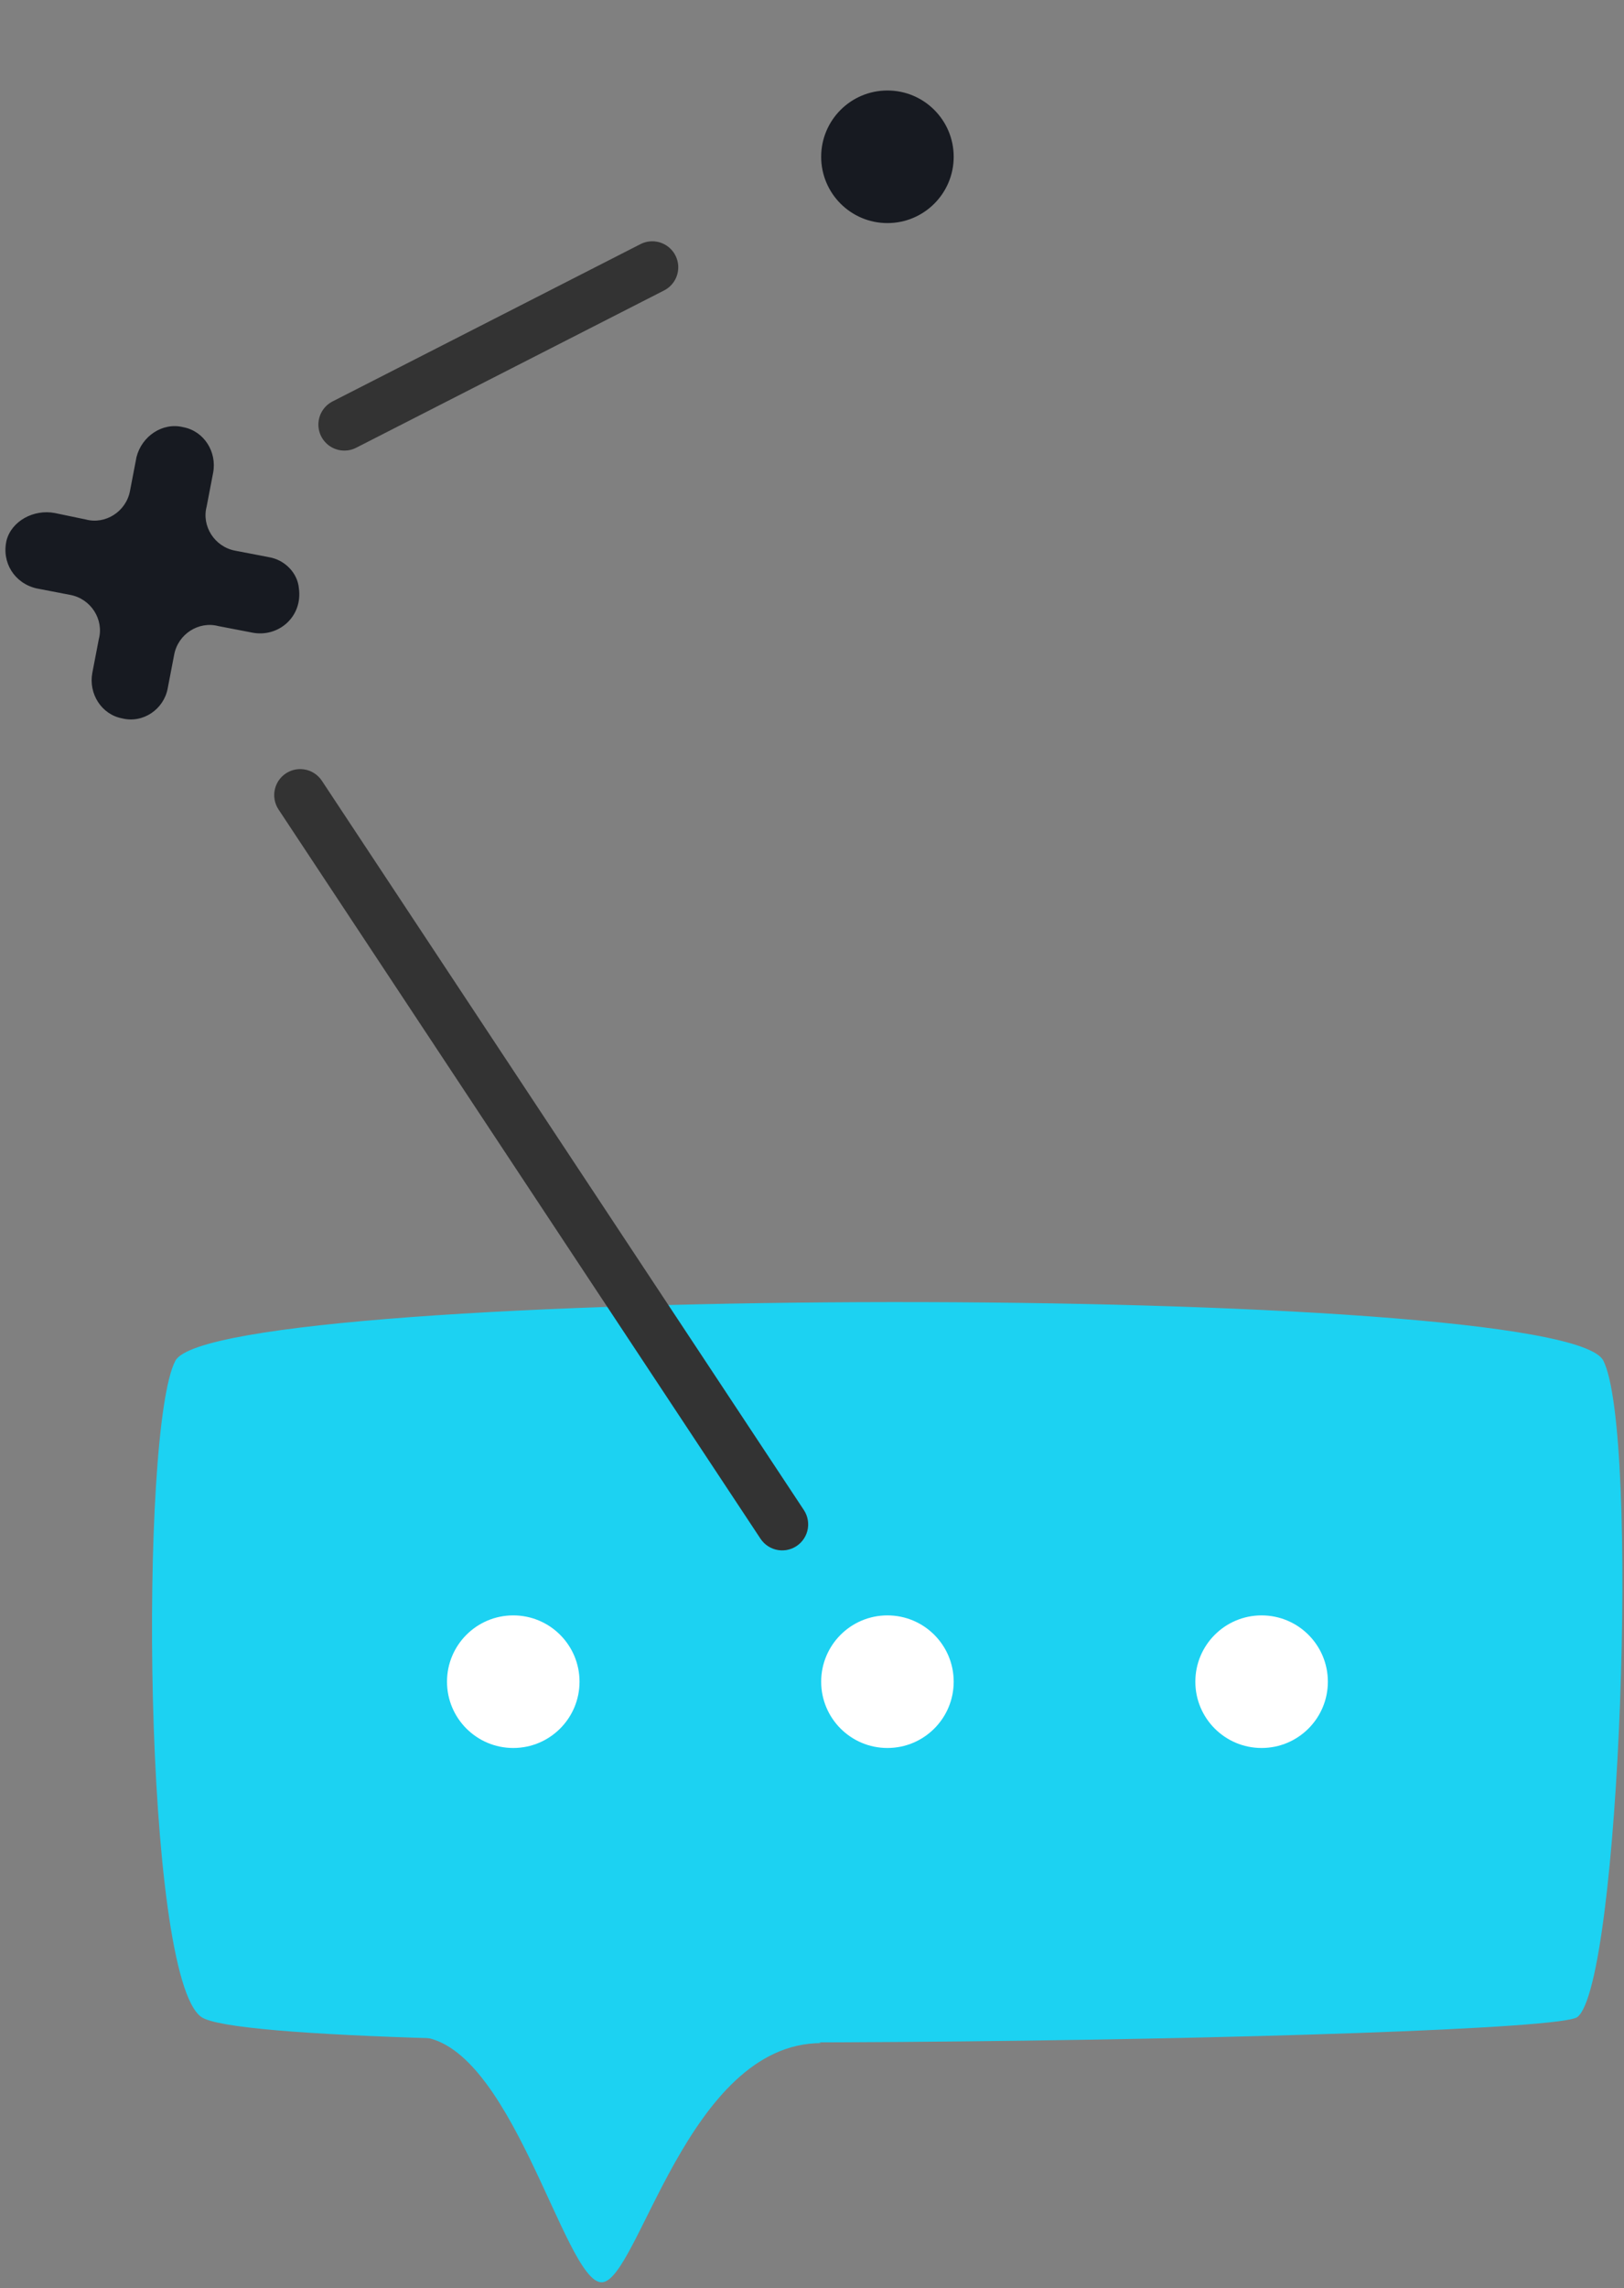
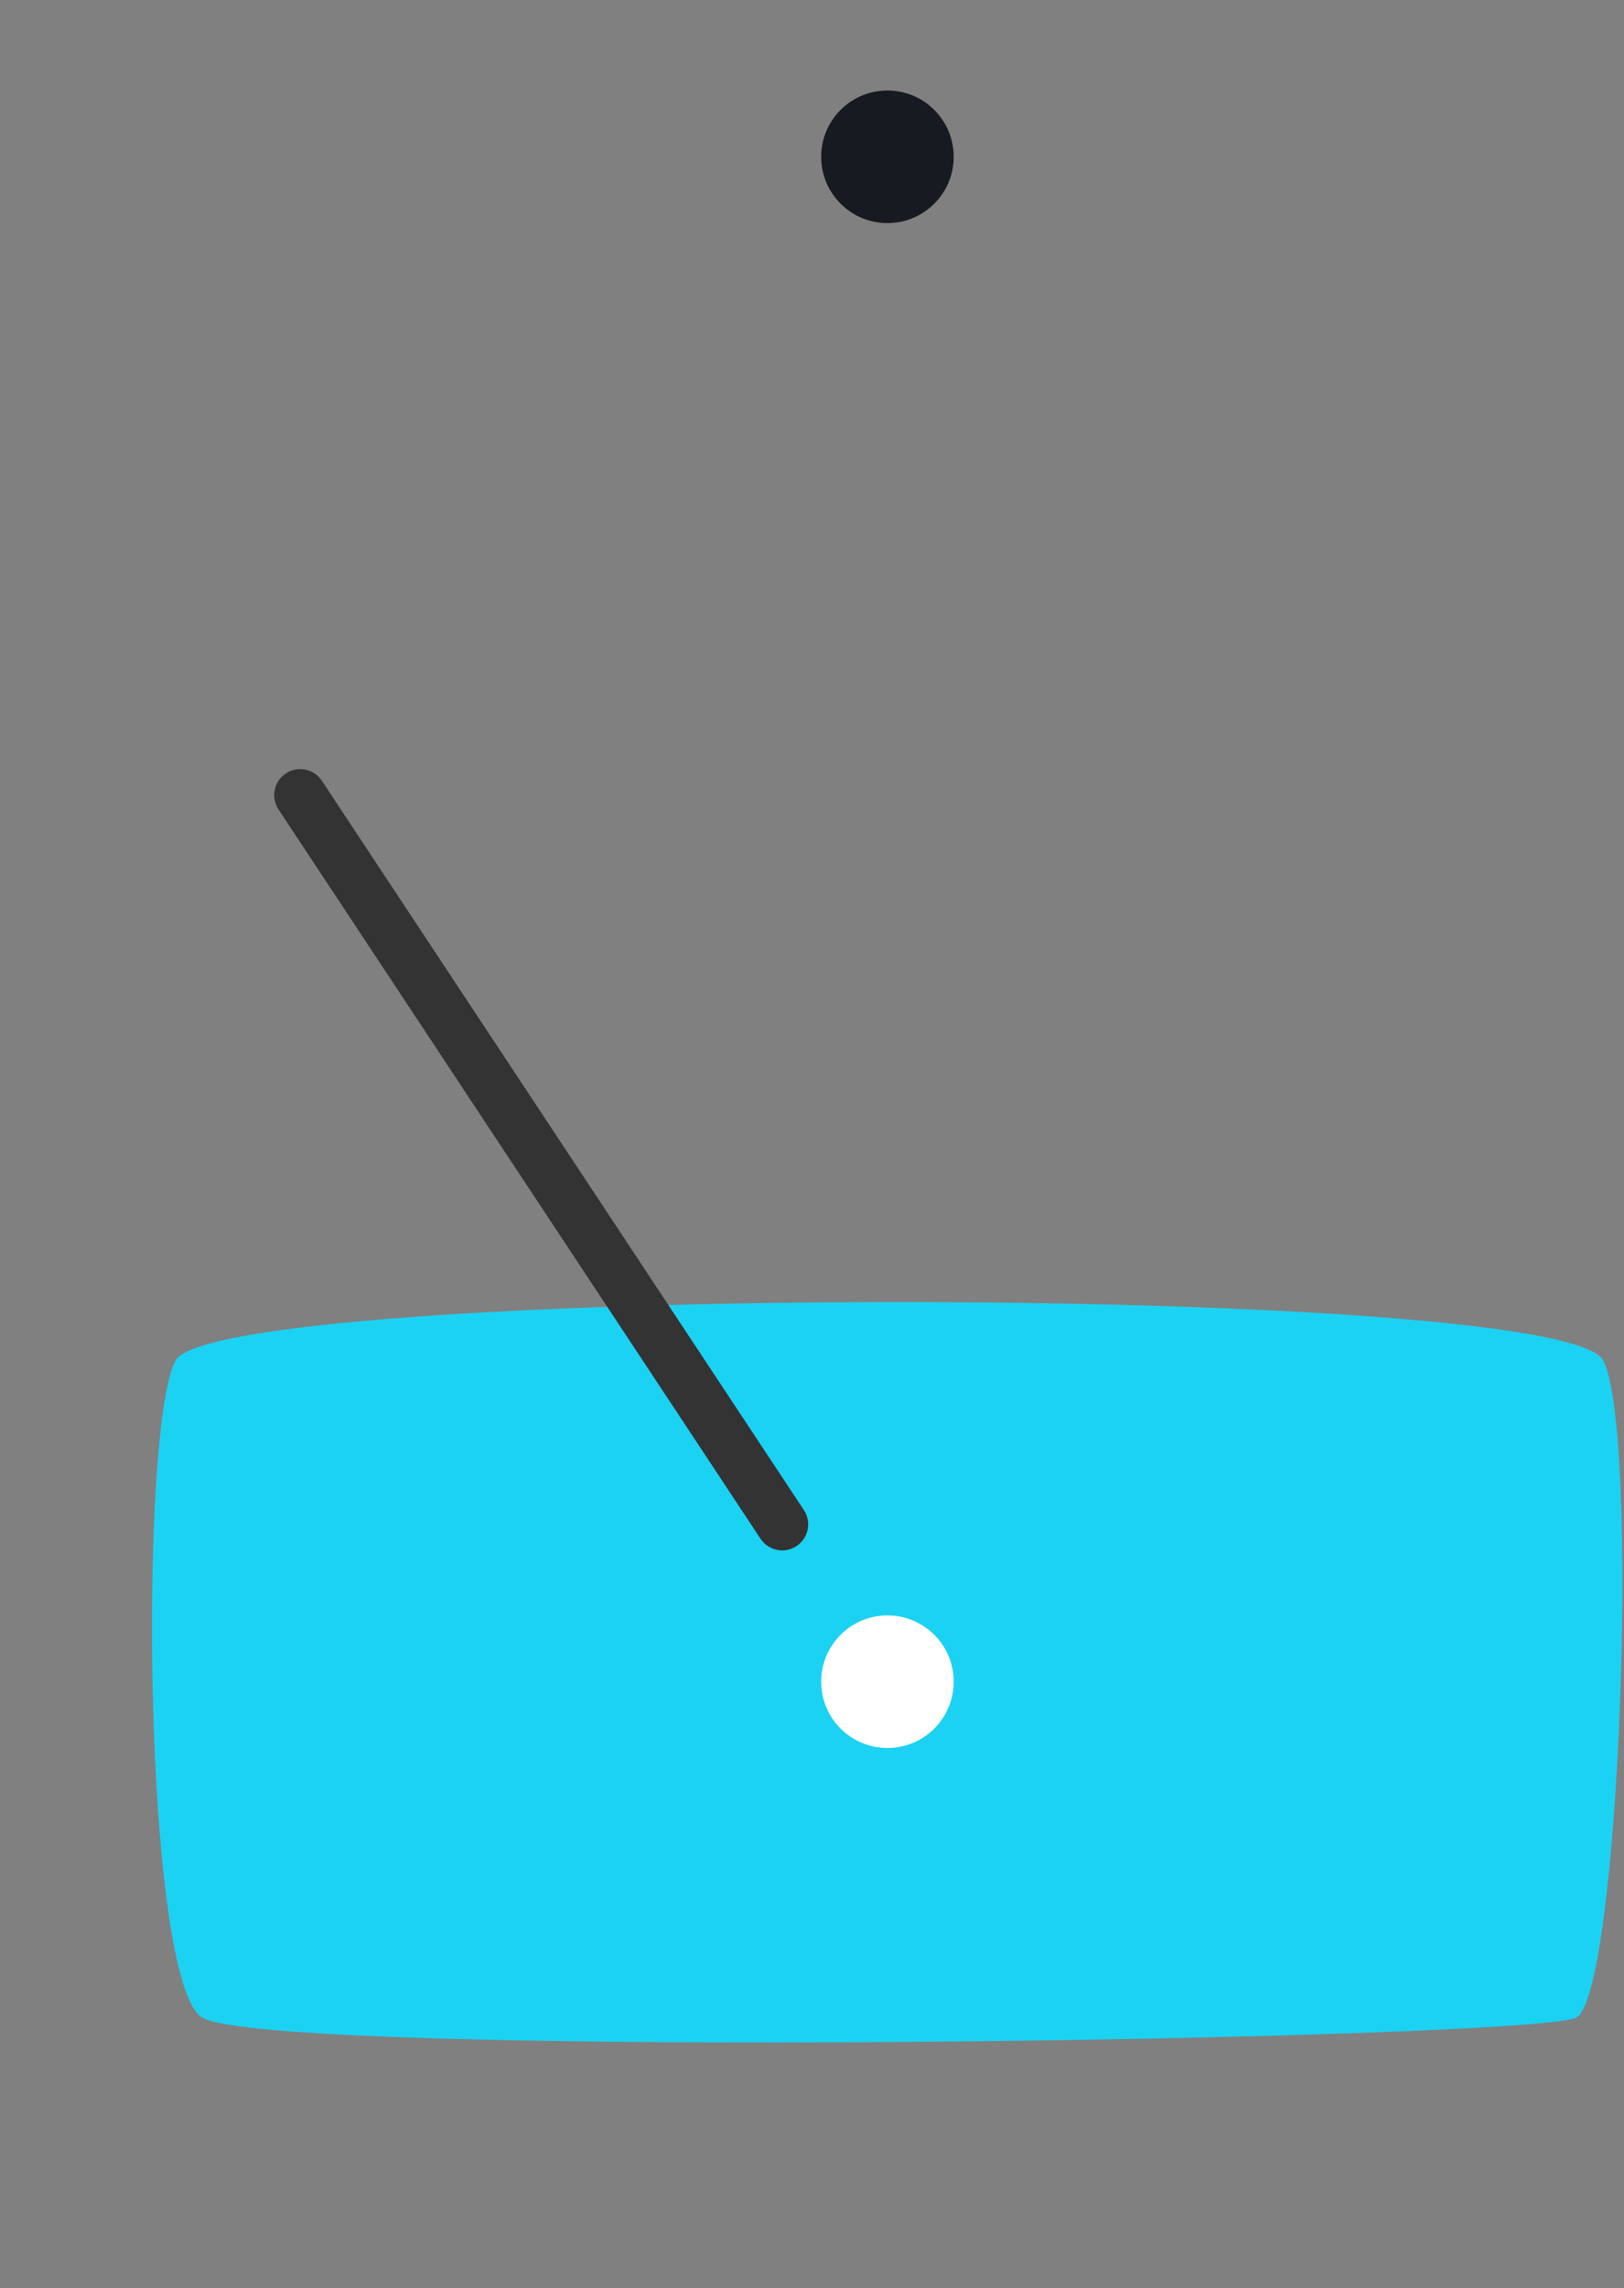
<svg xmlns="http://www.w3.org/2000/svg" width="100%" height="100%" viewBox="0 0 125 176" version="1.1" xml:space="preserve" style="fill-rule:evenodd;clip-rule:evenodd;stroke-linejoin:round;stroke-miterlimit:1.414;">
  <rect x="0" y="0" width="125" height="176" fill="#808080" stroke="none" />
  <g id="cluster.-3">
-     <path d="M20.706,42.861l-2.6,-0.5c-1.6,-0.3 -2.6,-1.9 -2.2,-3.4l0.5,-2.6c0.3,-1.6 -0.7,-3.2 -2.3,-3.5c-1.6,-0.4 -3.2,0.7 -3.6,2.3l-0.5,2.6c-0.3,1.6 -1.9,2.6 -3.4,2.2l-2.4,-0.5c-1.6,-0.3 -3.3,0.6 -3.7,2.1c-0.4,1.7 0.6,3.3 2.3,3.7l2.6,0.5c1.6,0.3 2.6,1.9 2.2,3.4l-0.5,2.6c-0.3,1.6 0.7,3.2 2.3,3.5c1.6,0.4 3.2,-0.7 3.5,-2.3l0.5,-2.6c0.3,-1.6 1.9,-2.6 3.4,-2.2l2.6,0.5c2,0.4 3.9,-1.2 3.6,-3.4c-0.1,-1.2 -1.1,-2.2 -2.3,-2.4Z" style="fill:#171a21;fill-rule:nonzero;" />
    <path d="M121.406,155.161c3.3,-2.5 4.8,-45 2,-50.5c-3.1,-6.1 -106.6,-5.9 -109.9,0c-2.8,5.2 -2.5,47.4 2,50.5c4.8,3.3 103.5,1.8 105.9,0Z" style="fill:#1cd2f2;fill-rule:nonzero;" />
    <g>
-       <circle cx="39.506" cy="129.361" r="5.1" style="fill:#fff;" />
      <circle cx="68.306" cy="129.361" r="5.1" style="fill:#fff;" />
-       <circle cx="97.106" cy="129.361" r="5.1" style="fill:#fff;" />
    </g>
    <circle cx="68.306" cy="12.061" r="5.1" style="fill:#171a21;" />
-     <path d="M63.206,157.161c-10.3,0 -14.1,18.4 -16.9,18.4c-2.9,0 -7,-18.9 -14.3,-18.9c-3.2,0 9.2,-7.5 9.2,-7.5" style="fill:#1cd2f2;fill-rule:nonzero;" />
    <path d="M23.402,59.183l0.205,0.042l0.2,0.063l0.192,0.083l0.182,0.104l0.17,0.121l0.157,0.139l0.141,0.154l0.125,0.169l37.1,56.1l0.106,0.18l0.087,0.191l0.066,0.198l0.045,0.205l0.024,0.208l0.002,0.209l-0.02,0.208l-0.042,0.205l-0.063,0.2l-0.084,0.192l-0.103,0.182l-0.122,0.171l-0.138,0.156l-0.155,0.142l-0.168,0.124l-0.181,0.106l-0.19,0.087l-0.199,0.066l-0.204,0.046l-0.208,0.023l-0.209,0.002l-0.209,-0.02l-0.205,-0.042l-0.199,-0.063l-0.192,-0.084l-0.183,-0.103l-0.17,-0.121l-0.157,-0.139l-0.141,-0.155l-0.125,-0.168l-37.1,-56.1l-0.106,-0.18l-0.086,-0.191l-0.067,-0.198l-0.045,-0.205l-0.024,-0.208l-0.001,-0.209l0.02,-0.208l0.042,-0.206l0.063,-0.199l0.083,-0.192l0.103,-0.182l0.122,-0.171l0.139,-0.156l0.154,-0.142l0.168,-0.124l0.181,-0.106l0.19,-0.087l0.199,-0.067l0.204,-0.045l0.208,-0.023l0.21,-0.002l0.208,0.02Z" style="fill:#333;" />
-     <path d="M50.354,18.566l0.136,0.015l0.134,0.024l0.133,0.033l0.13,0.042l0.126,0.051l0.123,0.06l0.119,0.067l0.114,0.076l0.108,0.083l0.103,0.091l0.095,0.097l0.09,0.103l0.081,0.109l0.075,0.115l0.066,0.12l0.058,0.123l0.049,0.128l0.041,0.13l0.031,0.133l0.023,0.135l0.013,0.135l0.004,0.137l-0.006,0.136l-0.015,0.136l-0.024,0.135l-0.033,0.132l-0.042,0.13l-0.051,0.127l-0.059,0.123l-0.068,0.118l-0.075,0.114l-0.084,0.108l-0.09,0.103l-0.097,0.096l-0.104,0.089l-0.109,0.082l-0.114,0.074l-0.12,0.066l-23.7,12.1l-0.124,0.058l-0.127,0.049l-0.13,0.041l-0.133,0.032l-0.135,0.022l-0.136,0.013l-0.136,0.004l-0.137,-0.006l-0.136,-0.014l-0.134,-0.024l-0.133,-0.034l-0.129,-0.042l-0.127,-0.05l-0.123,-0.06l-0.119,-0.067l-0.114,-0.076l-0.108,-0.083l-0.102,-0.091l-0.096,-0.097l-0.089,-0.103l-0.082,-0.11l-0.074,-0.114l-0.067,-0.12l-0.058,-0.123l-0.049,-0.128l-0.04,-0.13l-0.032,-0.133l-0.022,-0.135l-0.013,-0.136l-0.004,-0.136l0.005,-0.137l0.015,-0.135l0.024,-0.135l0.033,-0.132l0.042,-0.13l0.051,-0.127l0.059,-0.123l0.068,-0.118l0.076,-0.114l0.083,-0.109l0.09,-0.102l0.097,-0.096l0.104,-0.089l0.109,-0.082l0.115,-0.074l0.119,-0.066l23.7,-12.1l0.124,-0.058l0.127,-0.05l0.131,-0.04l0.133,-0.032l0.134,-0.022l0.136,-0.013l0.137,-0.004l0.136,0.005Z" style="fill:#333;" />
  </g>
</svg>